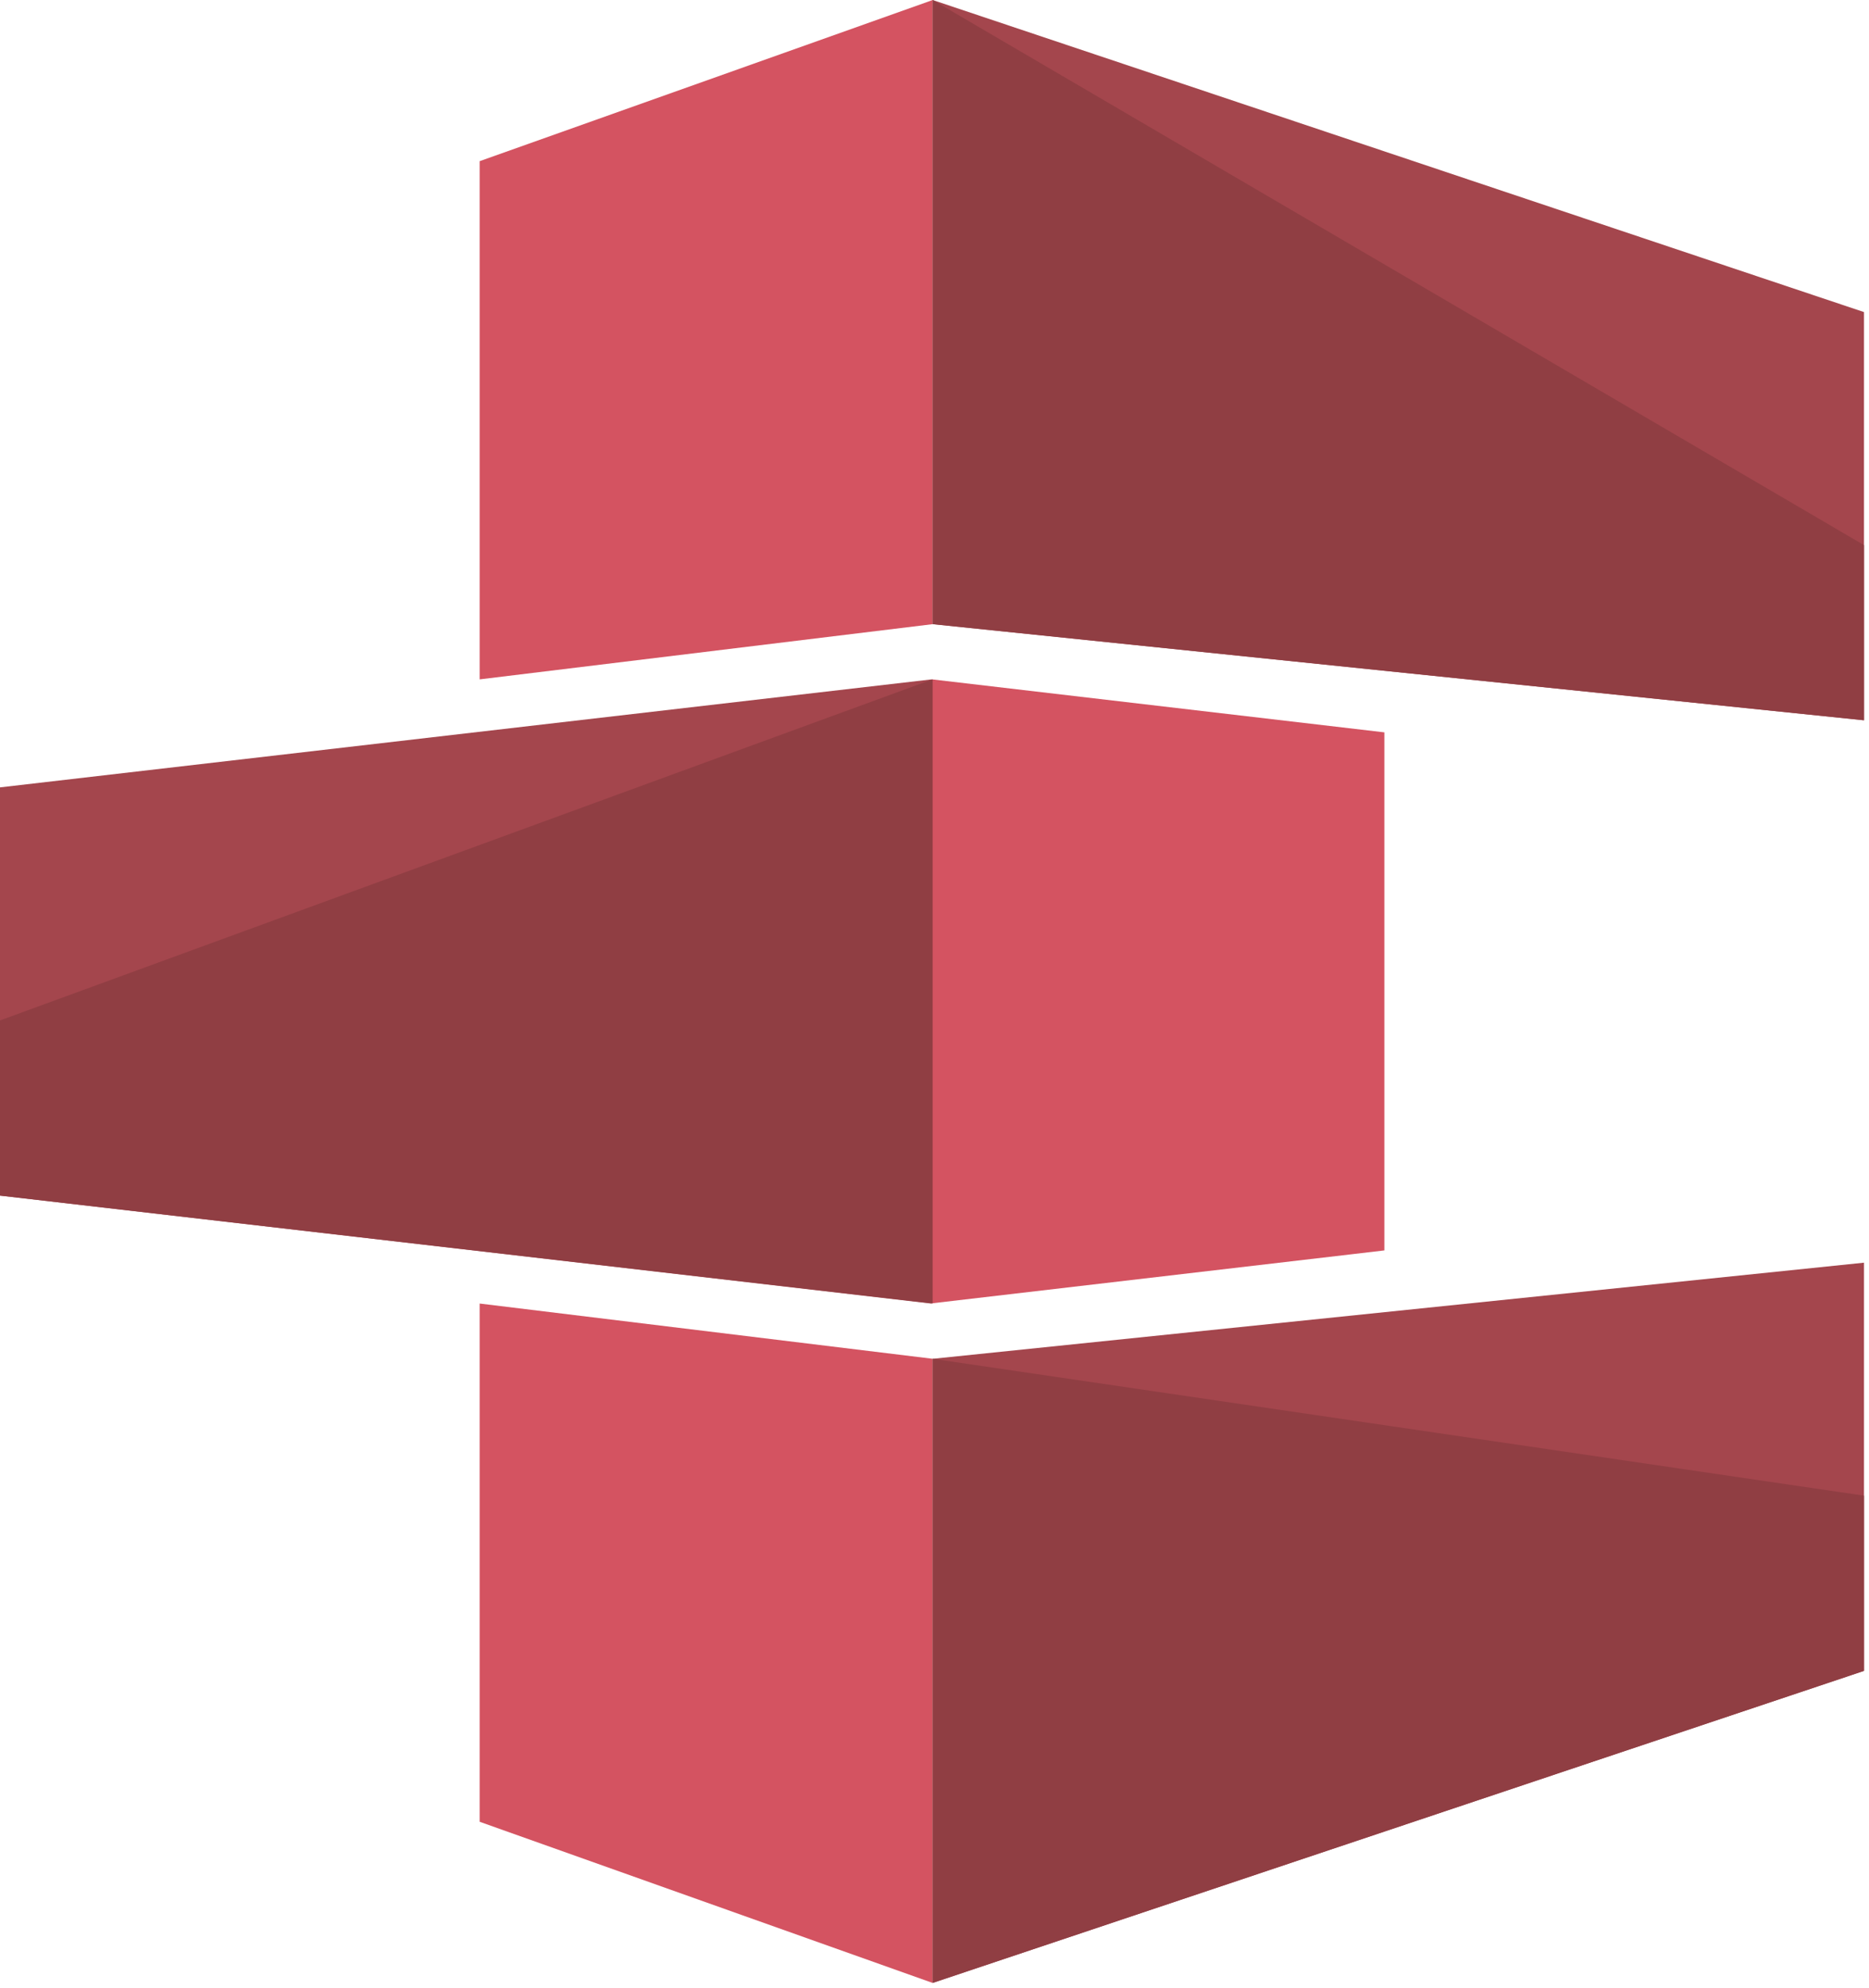
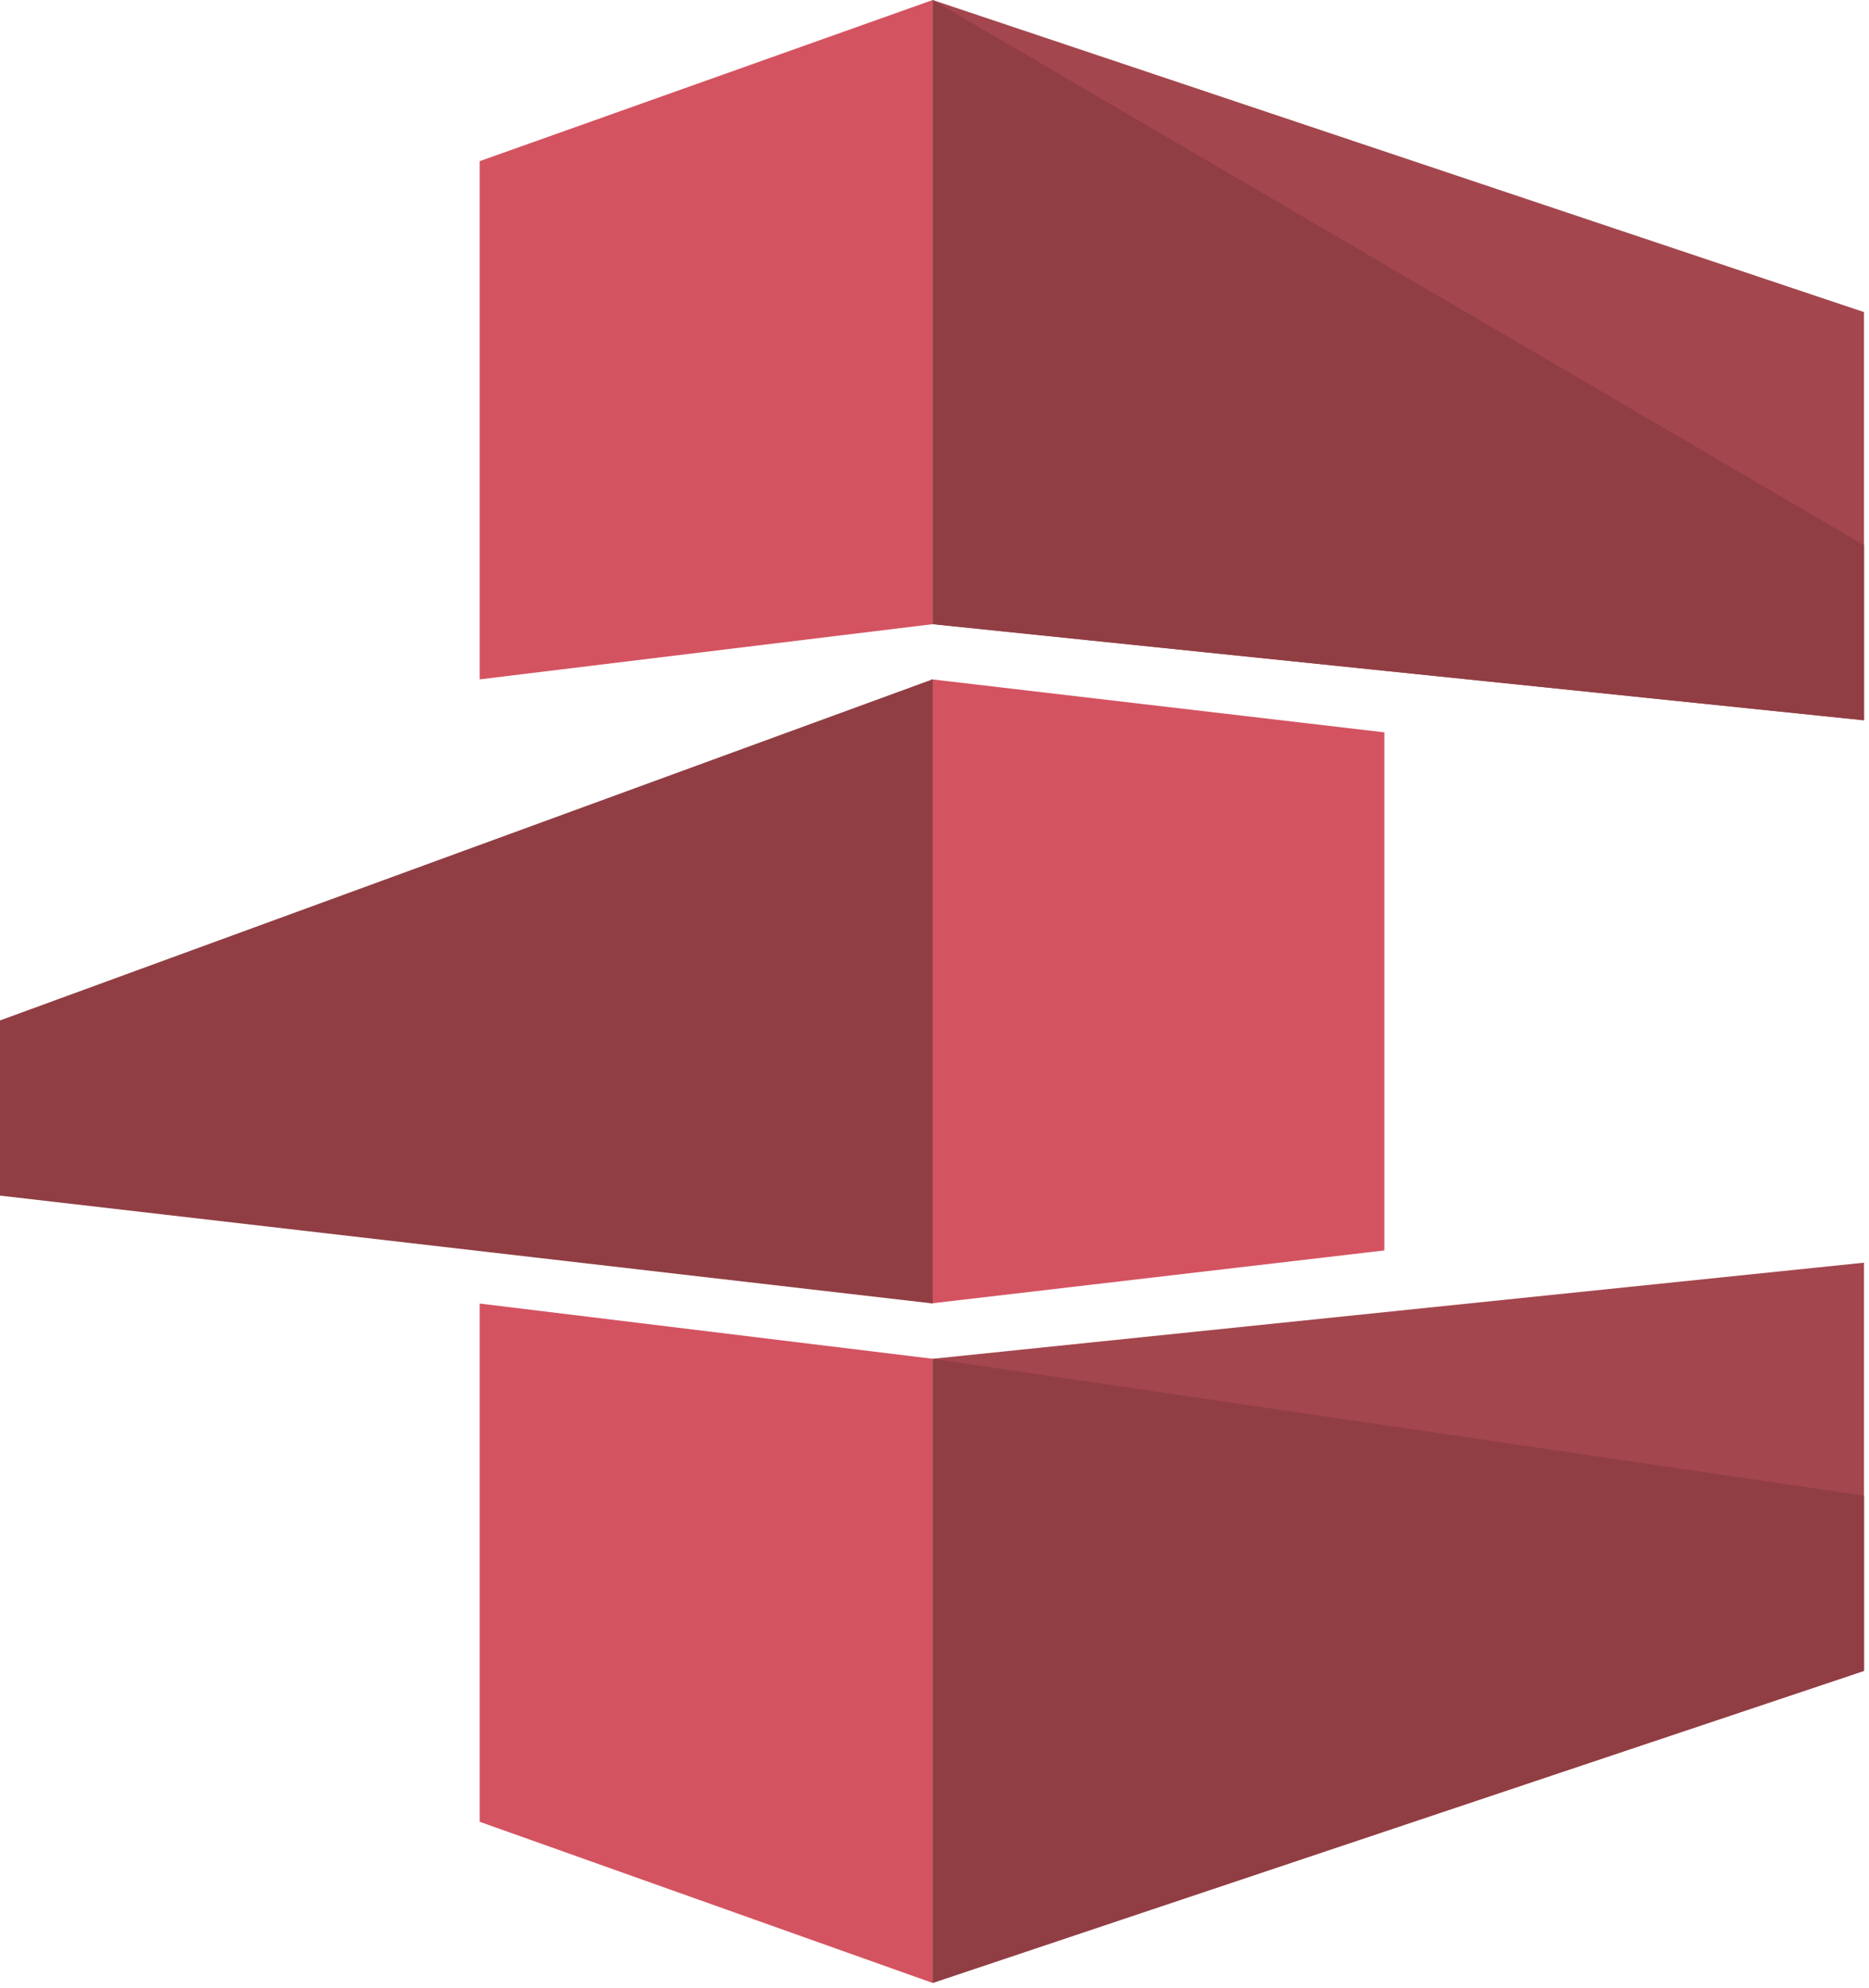
<svg xmlns="http://www.w3.org/2000/svg" width="252" height="268" viewBox="0 0 252 268" fill="none">
  <path d="M186.654 98.738V168.584L182.375 169.087L125.739 175.707L125.565 175.736V91.585L125.739 91.614H125.831L186.654 98.738Z" fill="#D45361" />
-   <path d="M0 161.193L125.576 175.751V91.599L0 106.156V161.193Z" fill="#A4464D" />
  <path d="M125.749 183.194L64.671 175.746V245.616L125.749 267.346V183.194Z" fill="#D45361" />
  <path d="M251.325 225.269L125.75 267.34V183.198L251.325 170.237V225.269Z" fill="#A4464D" />
  <path d="M125.749 0.005L64.671 21.73V91.595L125.749 84.152V0.005Z" fill="#D45361" />
  <path d="M251.325 97.113L125.75 84.147V0L251.325 42.076V97.113Z" fill="#A4464D" />
  <path d="M125.75 0L251.325 73.492V97.108L125.75 84.151V0Z" fill="#903E43" />
  <path d="M125.75 91.585L0 137.578V161.194L125.75 175.736V91.585Z" fill="#903E43" />
  <path d="M125.75 267.345L251.325 225.274V201.649L125.75 183.194V267.345Z" fill="#903E43" />
</svg>